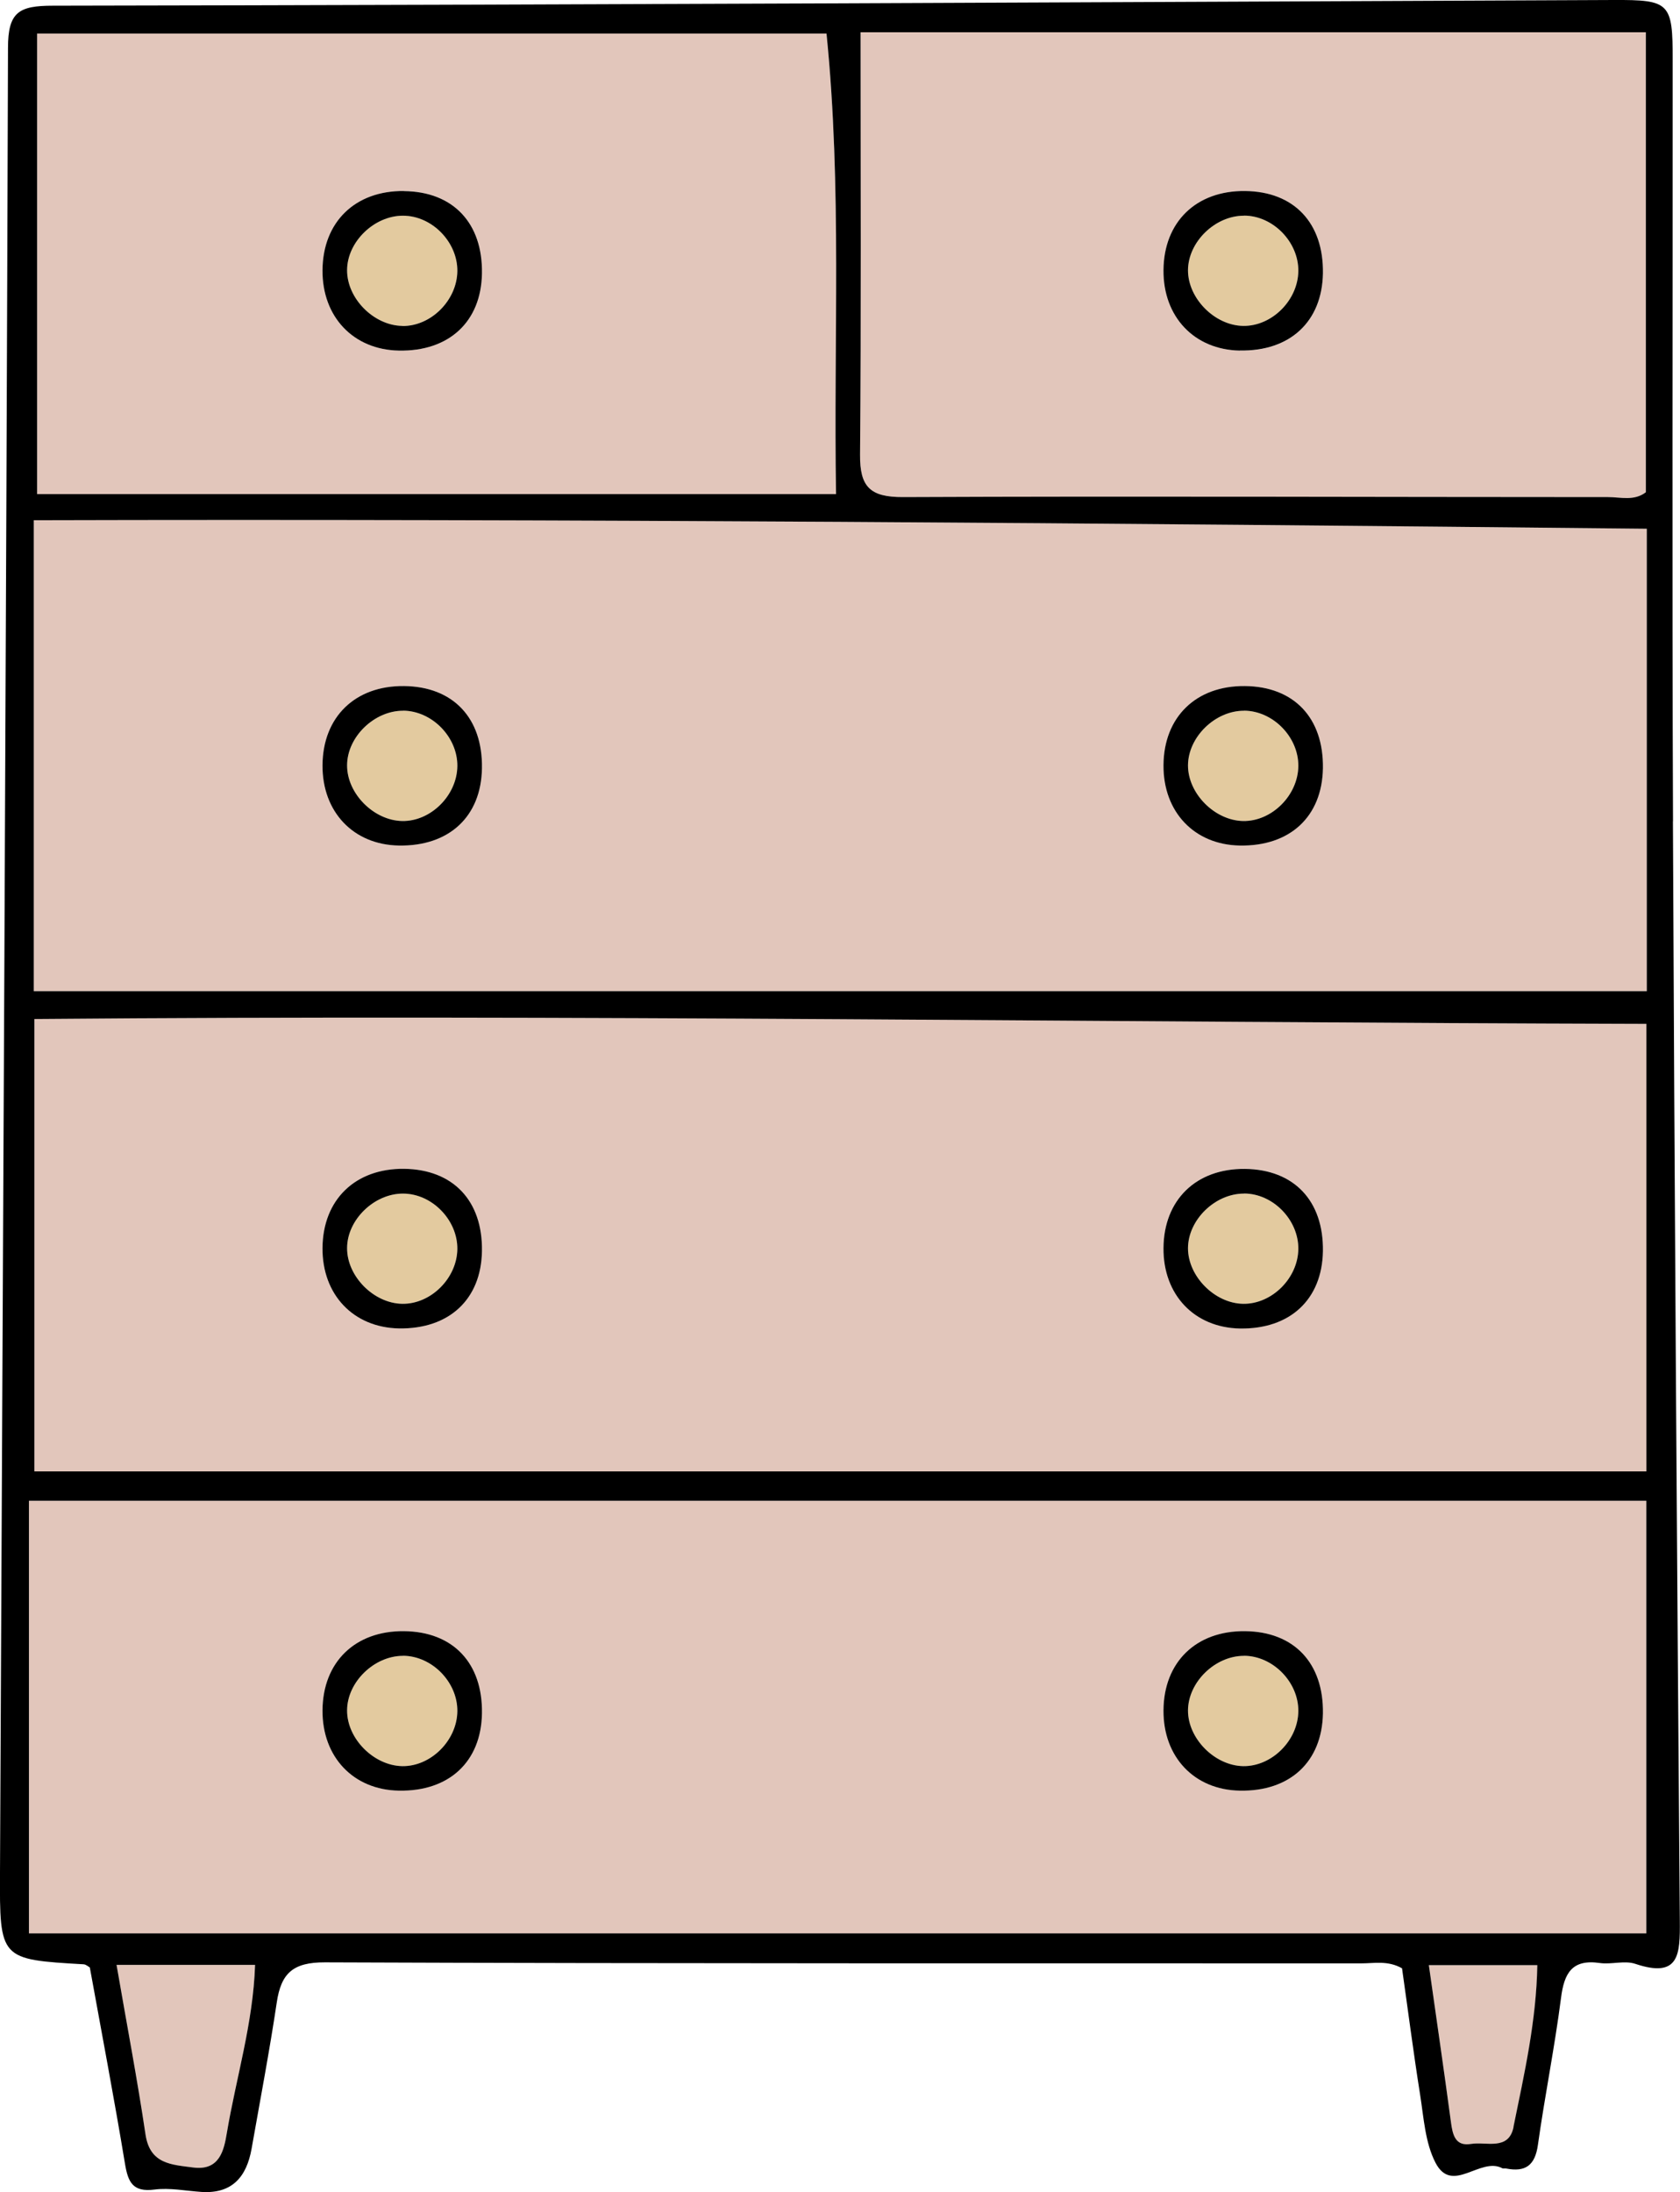
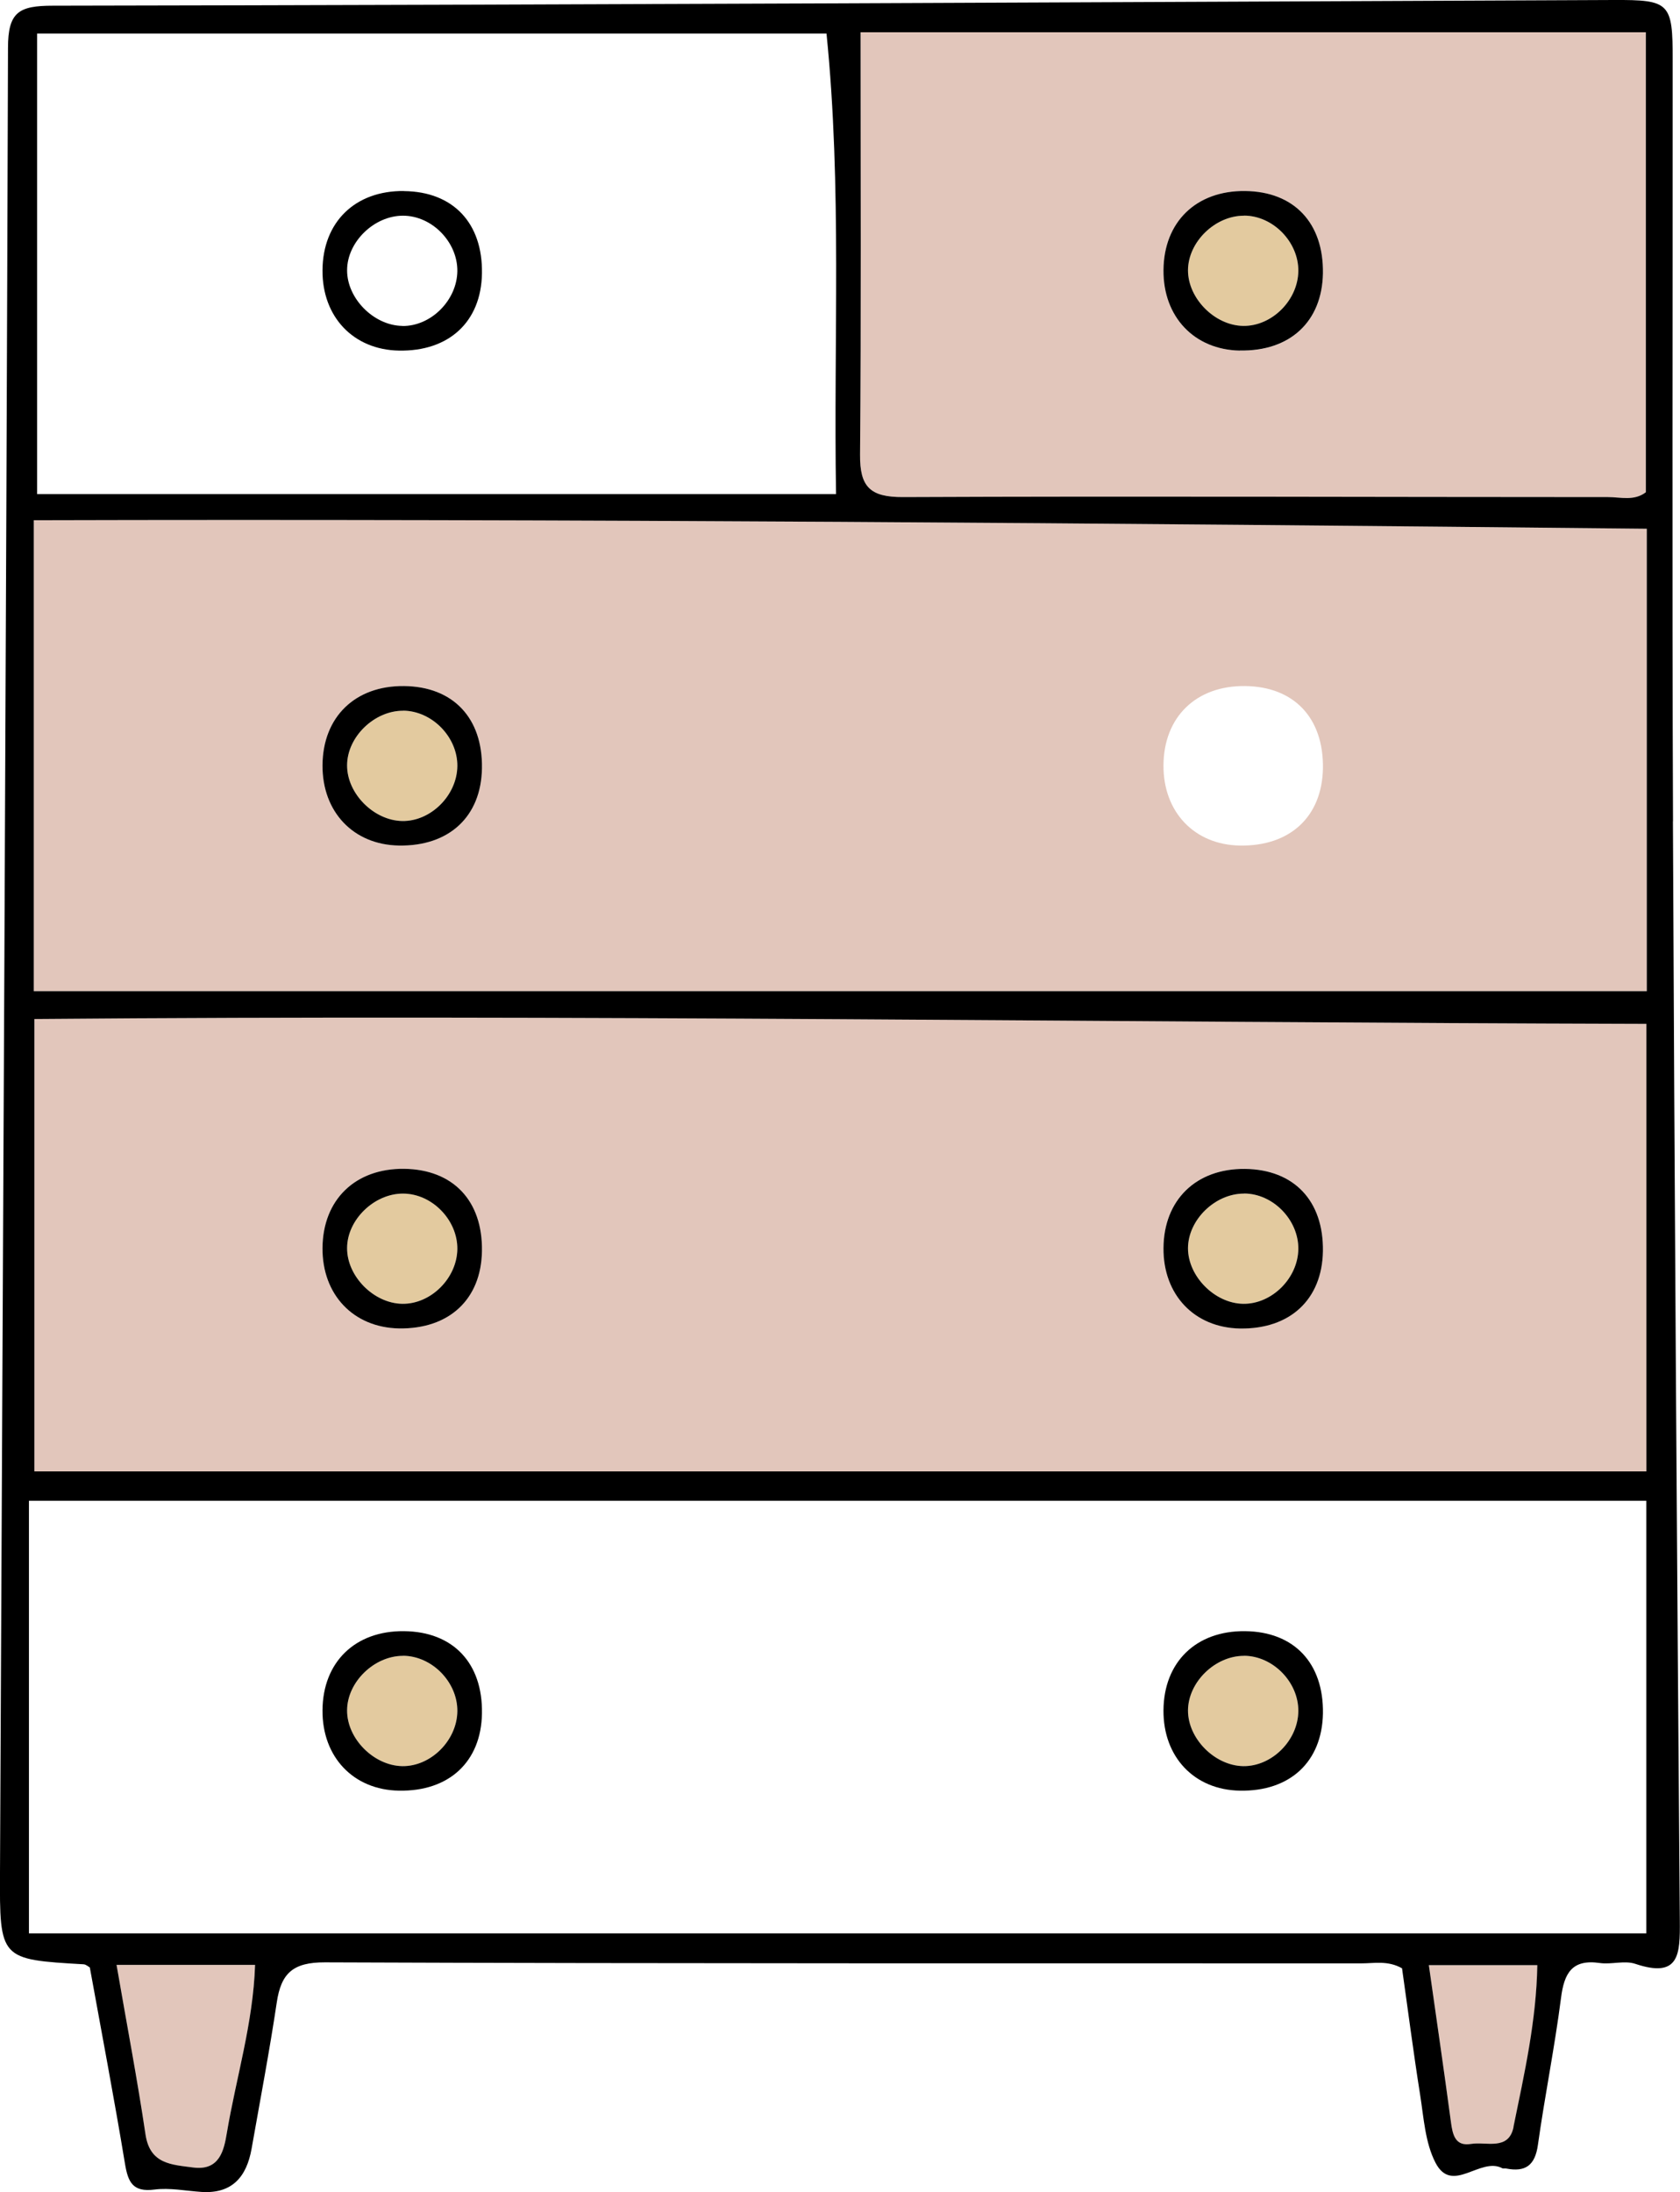
<svg xmlns="http://www.w3.org/2000/svg" id="_レイヤー_2" data-name="レイヤー 2" viewBox="0 0 197.33 257.41">
  <defs>
    <style>
      .cls-1 {
        fill: #e3ca9f;
      }

      .cls-2 {
        fill: #e2c6bb;
      }
    </style>
  </defs>
  <g id="_レイヤー_" data-name="レイヤー１">
    <g>
      <path class="cls-2" d="M193.43,62.1v54.29H3.97v-55.3c63.03-.17,126.01.34,189.46,1ZM155.39,90.22c.09-5.91-3.39-9.6-9.15-9.66-5.74-.06-9.54,3.62-9.58,9.29-.04,5.49,3.62,9.35,8.97,9.44,5.89.1,9.66-3.39,9.76-9.07ZM56.61,90.22c.1-5.91-3.39-9.6-9.15-9.66-5.74-.06-9.54,3.62-9.58,9.29-.04,5.49,3.63,9.35,8.97,9.44,5.89.1,9.67-3.39,9.76-9.07Z" />
      <path class="cls-2" d="M193.38,120.24v52.54H4.04v-53.12c62.92-.54,125.94.4,189.34.57ZM155.39,146.92c.09-5.92-3.39-9.6-9.15-9.67-5.74-.06-9.54,3.63-9.58,9.3-.04,5.48,3.62,9.34,8.97,9.44,5.89.1,9.66-3.4,9.76-9.07ZM56.61,146.92c.1-5.92-3.39-9.6-9.15-9.67-5.74-.06-9.54,3.63-9.58,9.3-.04,5.48,3.63,9.34,8.97,9.44,5.89.1,9.67-3.4,9.76-9.07Z" />
-       <path class="cls-2" d="M193.36,176.23v50.8H3.4v-50.8h189.97ZM155.39,201.2c.09-5.91-3.39-9.6-9.15-9.66-5.74-.06-9.54,3.62-9.58,9.29-.04,5.49,3.62,9.35,8.97,9.44,5.89.11,9.66-3.39,9.76-9.07ZM56.61,201.2c.1-5.91-3.39-9.6-9.15-9.66-5.74-.06-9.54,3.62-9.58,9.29-.04,5.49,3.63,9.35,8.97,9.44,5.89.11,9.67-3.39,9.76-9.07Z" />
      <path class="cls-2" d="M193.32,3.79v54.01c-1.37,1.06-2.97.57-4.44.57-27.6,0-55.2-.12-82.8,0-3.89.02-5.09-1.2-5.06-4.97.14-16.33.06-32.66.06-49.61h92.25ZM155.39,32.1c.09-5.92-3.39-9.61-9.15-9.67-5.74-.06-9.54,3.63-9.58,9.3-.04,5.48,3.62,9.34,8.97,9.44,5.89.11,9.66-3.39,9.76-9.06Z" />
      <path class="cls-2" d="M167.84,230.77h12.74c-.11,6.55-1.53,12.77-2.8,18.99-.57,2.82-3.2,1.7-4.98,1.99-1.88.32-2.18-1.08-2.38-2.6-.81-6.06-1.7-12.1-2.59-18.39Z" />
      <path class="cls-1" d="M146.12,194.43c3.4.02,6.41,3.09,6.38,6.51-.04,3.43-3.11,6.5-6.48,6.45-3.34-.06-6.49-3.23-6.48-6.54.02-3.33,3.19-6.42,6.58-6.41Z" />
      <path class="cls-1" d="M146.12,140.15c3.4,0,6.41,3.09,6.38,6.51-.04,3.43-3.11,6.49-6.48,6.44-3.34-.05-6.49-3.23-6.48-6.54.02-3.33,3.19-6.41,6.58-6.4Z" />
-       <path class="cls-1" d="M146.12,83.45c3.4.02,6.41,3.09,6.38,6.51-.04,3.43-3.11,6.5-6.48,6.45-3.34-.06-6.49-3.23-6.48-6.54.02-3.33,3.19-6.42,6.58-6.41Z" />
      <path class="cls-1" d="M146.12,25.32c3.4,0,6.41,3.09,6.38,6.5-.04,3.44-3.11,6.5-6.48,6.45-3.34-.05-6.49-3.23-6.48-6.54.02-3.33,3.19-6.41,6.58-6.4Z" />
-       <path class="cls-2" d="M98.2,58.02H4.36V3.94h92.72c1.83,18.13.82,35.97,1.12,54.08ZM56.61,32.1c.1-5.92-3.39-9.61-9.15-9.67-5.74-.06-9.54,3.63-9.58,9.3-.04,5.48,3.63,9.34,8.97,9.44,5.89.11,9.67-3.39,9.76-9.06Z" />
      <path class="cls-1" d="M47.34,194.43c3.4.02,6.41,3.09,6.38,6.51-.04,3.43-3.11,6.5-6.47,6.45-3.35-.06-6.5-3.23-6.48-6.54,0-3.33,3.19-6.42,6.57-6.41Z" />
      <path class="cls-1" d="M47.34,140.15c3.4,0,6.41,3.09,6.38,6.51-.04,3.43-3.11,6.49-6.47,6.44-3.35-.05-6.5-3.23-6.48-6.54,0-3.33,3.19-6.41,6.57-6.4Z" />
      <path class="cls-1" d="M47.34,83.45c3.4.02,6.41,3.09,6.38,6.51-.04,3.43-3.11,6.5-6.47,6.45-3.35-.06-6.5-3.23-6.48-6.54,0-3.33,3.19-6.42,6.57-6.41Z" />
-       <path class="cls-1" d="M47.34,25.32c3.4,0,6.41,3.09,6.38,6.5-.04,3.44-3.11,6.5-6.47,6.45-3.35-.05-6.5-3.23-6.48-6.54,0-3.33,3.19-6.41,6.57-6.4Z" />
      <path class="cls-2" d="M13.69,230.73h16.27c-.22,6.81-2.22,13.22-3.32,19.76-.33,1.96-.83,4.44-3.95,4.03-2.54-.34-5.08-.38-5.6-3.89-.96-6.46-2.19-12.89-3.4-19.9Z" />
      <path d="M196.51,96.43c-.12-29.78-.03-59.56-.04-89.33C196.48.31,196.15-.03,189.5,0,128.39.26,67.29.57,6.2.67c-3.98,0-5.26.74-5.26,4.95C.72,77.05.34,148.47,0,219.89c-.05,10.2,0,10.2,9.83,10.77.27.02.53.26.72.37,1.4,7.72,2.86,15.37,4.13,23.05.36,2.17.92,3.36,3.47,3.03,1.8-.23,3.67.16,5.51.28,3.63.24,5.31-1.8,5.89-5.07,1.01-5.73,2.1-11.44,2.96-17.19.51-3.43,1.91-4.71,5.65-4.7,40.59.16,81.17.1,121.76.12,1.51,0,3.09-.36,4.76.58.69,4.85,1.33,9.84,2.12,14.82.43,2.71.59,5.65,1.81,8.01,1.96,3.78,5.27-.74,7.85.65.12.06.31,0,.45.03,2.26.44,3.39-.35,3.73-2.77.81-5.76,1.97-11.47,2.71-17.23.37-2.94,1.29-4.61,4.57-4.13,1.36.19,2.89-.32,4.14.09,5.23,1.76,5.28-1.14,5.25-5.06-.34-43.03-.63-86.08-.81-129.11ZM101.07,3.79h92.25v54.01c-1.37,1.06-2.97.57-4.44.57-27.6,0-55.2-.12-82.8,0-3.89.02-5.09-1.2-5.06-4.97.14-16.33.06-32.66.06-49.61ZM4.36,3.94h92.72c1.83,18.13.82,35.97,1.12,54.08H4.36V3.94ZM26.64,250.49c-.33,1.97-.83,4.44-3.95,4.03-2.54-.34-5.08-.38-5.6-3.89-.96-6.46-2.19-12.89-3.4-19.9h16.27c-.22,6.81-2.22,13.22-3.32,19.76ZM177.78,249.76c-.57,2.82-3.2,1.7-4.98,1.99-1.88.32-2.18-1.08-2.38-2.6-.81-6.06-1.7-12.1-2.59-18.39h12.74c-.11,6.55-1.53,12.77-2.8,18.99ZM193.36,227.03H3.4v-50.8h189.97v50.8ZM193.38,172.78H4.04v-53.12c62.92-.54,125.94.4,189.34.57v52.54ZM193.43,116.39H3.97v-55.3c63.03-.17,126.01.34,189.46,1v54.29Z" />
      <path d="M145.63,210.27c5.89.11,9.66-3.39,9.76-9.07.09-5.91-3.39-9.6-9.15-9.66-5.74-.06-9.54,3.62-9.58,9.29-.04,5.49,3.62,9.35,8.97,9.44ZM146.12,194.43c3.4.02,6.41,3.09,6.38,6.51-.04,3.43-3.11,6.5-6.48,6.45-3.34-.06-6.49-3.23-6.48-6.54.02-3.33,3.19-6.42,6.58-6.41Z" />
      <path d="M145.63,156c5.89.1,9.66-3.4,9.76-9.07.09-5.92-3.39-9.6-9.15-9.67-5.74-.06-9.54,3.63-9.58,9.3-.04,5.48,3.62,9.34,8.97,9.44ZM146.12,140.15c3.4,0,6.41,3.09,6.38,6.51-.04,3.43-3.11,6.49-6.48,6.44-3.34-.05-6.49-3.23-6.48-6.54.02-3.33,3.19-6.41,6.58-6.4Z" />
-       <path d="M145.63,99.29c5.89.1,9.66-3.39,9.76-9.07.09-5.91-3.39-9.6-9.15-9.66-5.74-.06-9.54,3.62-9.58,9.29-.04,5.49,3.62,9.35,8.97,9.44ZM146.12,83.45c3.4.02,6.41,3.09,6.38,6.51-.04,3.43-3.11,6.5-6.48,6.45-3.34-.06-6.49-3.23-6.48-6.54.02-3.33,3.19-6.42,6.58-6.41Z" />
      <path d="M145.63,41.16c5.89.11,9.66-3.39,9.76-9.06.09-5.92-3.39-9.61-9.15-9.67-5.74-.06-9.54,3.63-9.58,9.3-.04,5.48,3.62,9.34,8.97,9.44ZM146.12,25.32c3.4,0,6.41,3.09,6.38,6.5-.04,3.44-3.11,6.5-6.48,6.45-3.34-.05-6.49-3.23-6.48-6.54.02-3.33,3.19-6.41,6.58-6.4Z" />
      <path d="M46.85,210.27c5.89.11,9.67-3.39,9.76-9.07.1-5.91-3.39-9.6-9.15-9.66-5.74-.06-9.54,3.62-9.58,9.29-.04,5.49,3.63,9.35,8.97,9.44ZM47.34,194.43c3.4.02,6.41,3.09,6.38,6.51-.04,3.43-3.11,6.5-6.47,6.45-3.35-.06-6.5-3.23-6.48-6.54,0-3.33,3.19-6.42,6.57-6.41Z" />
      <path d="M37.88,146.55c-.04,5.48,3.63,9.34,8.97,9.44,5.89.1,9.67-3.4,9.76-9.07.1-5.92-3.39-9.6-9.15-9.67-5.74-.06-9.54,3.63-9.58,9.3ZM53.72,146.66c-.04,3.43-3.11,6.49-6.47,6.44-3.35-.05-6.5-3.23-6.48-6.54,0-3.33,3.19-6.41,6.57-6.4,3.4,0,6.41,3.09,6.38,6.51Z" />
      <path d="M46.85,99.29c5.89.1,9.67-3.39,9.76-9.07.1-5.91-3.39-9.6-9.15-9.66-5.74-.06-9.54,3.62-9.58,9.29-.04,5.49,3.63,9.35,8.97,9.44ZM47.34,83.45c3.4.02,6.41,3.09,6.38,6.51-.04,3.43-3.11,6.5-6.47,6.45-3.35-.06-6.5-3.23-6.48-6.54,0-3.33,3.19-6.42,6.57-6.41Z" />
      <path d="M47.46,22.43c-5.74-.06-9.54,3.63-9.58,9.3-.04,5.48,3.63,9.34,8.97,9.44,5.89.11,9.67-3.39,9.76-9.06.1-5.92-3.39-9.61-9.15-9.67ZM47.25,38.27c-3.35-.05-6.5-3.23-6.48-6.54,0-3.33,3.19-6.41,6.57-6.4,3.4,0,6.41,3.09,6.38,6.5-.04,3.44-3.11,6.5-6.47,6.45Z" />
    </g>
  </g>
</svg>